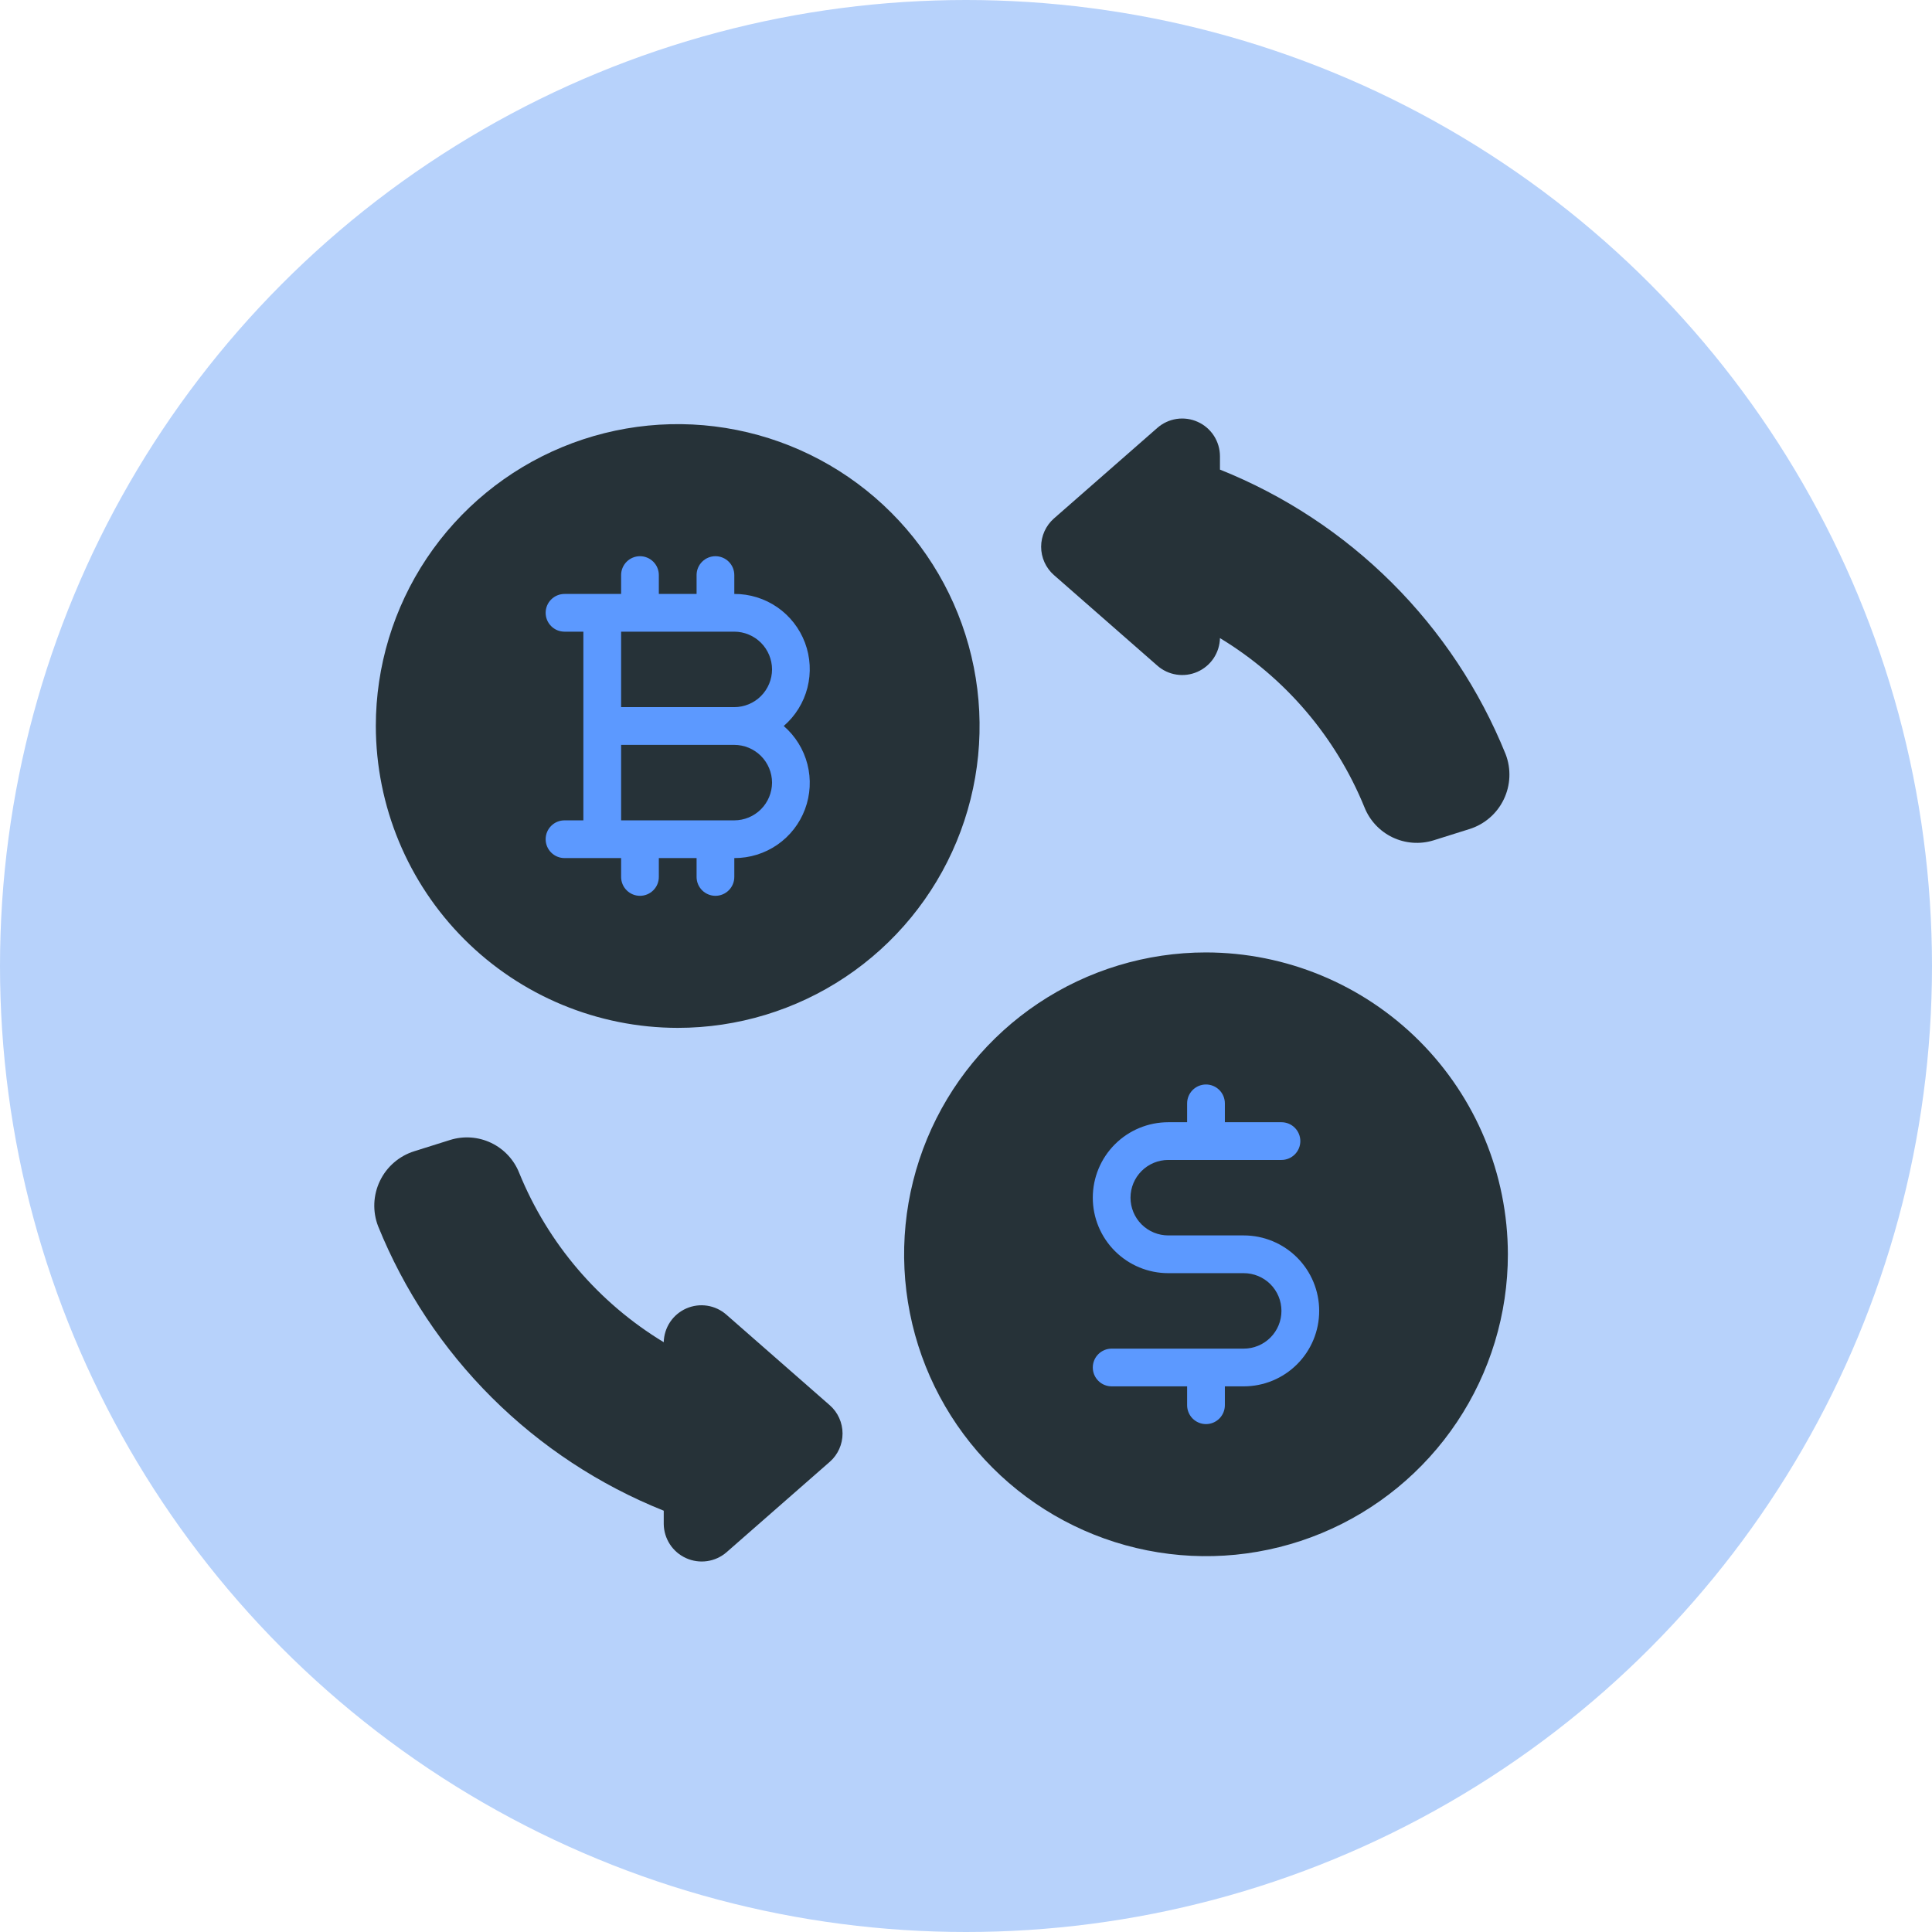
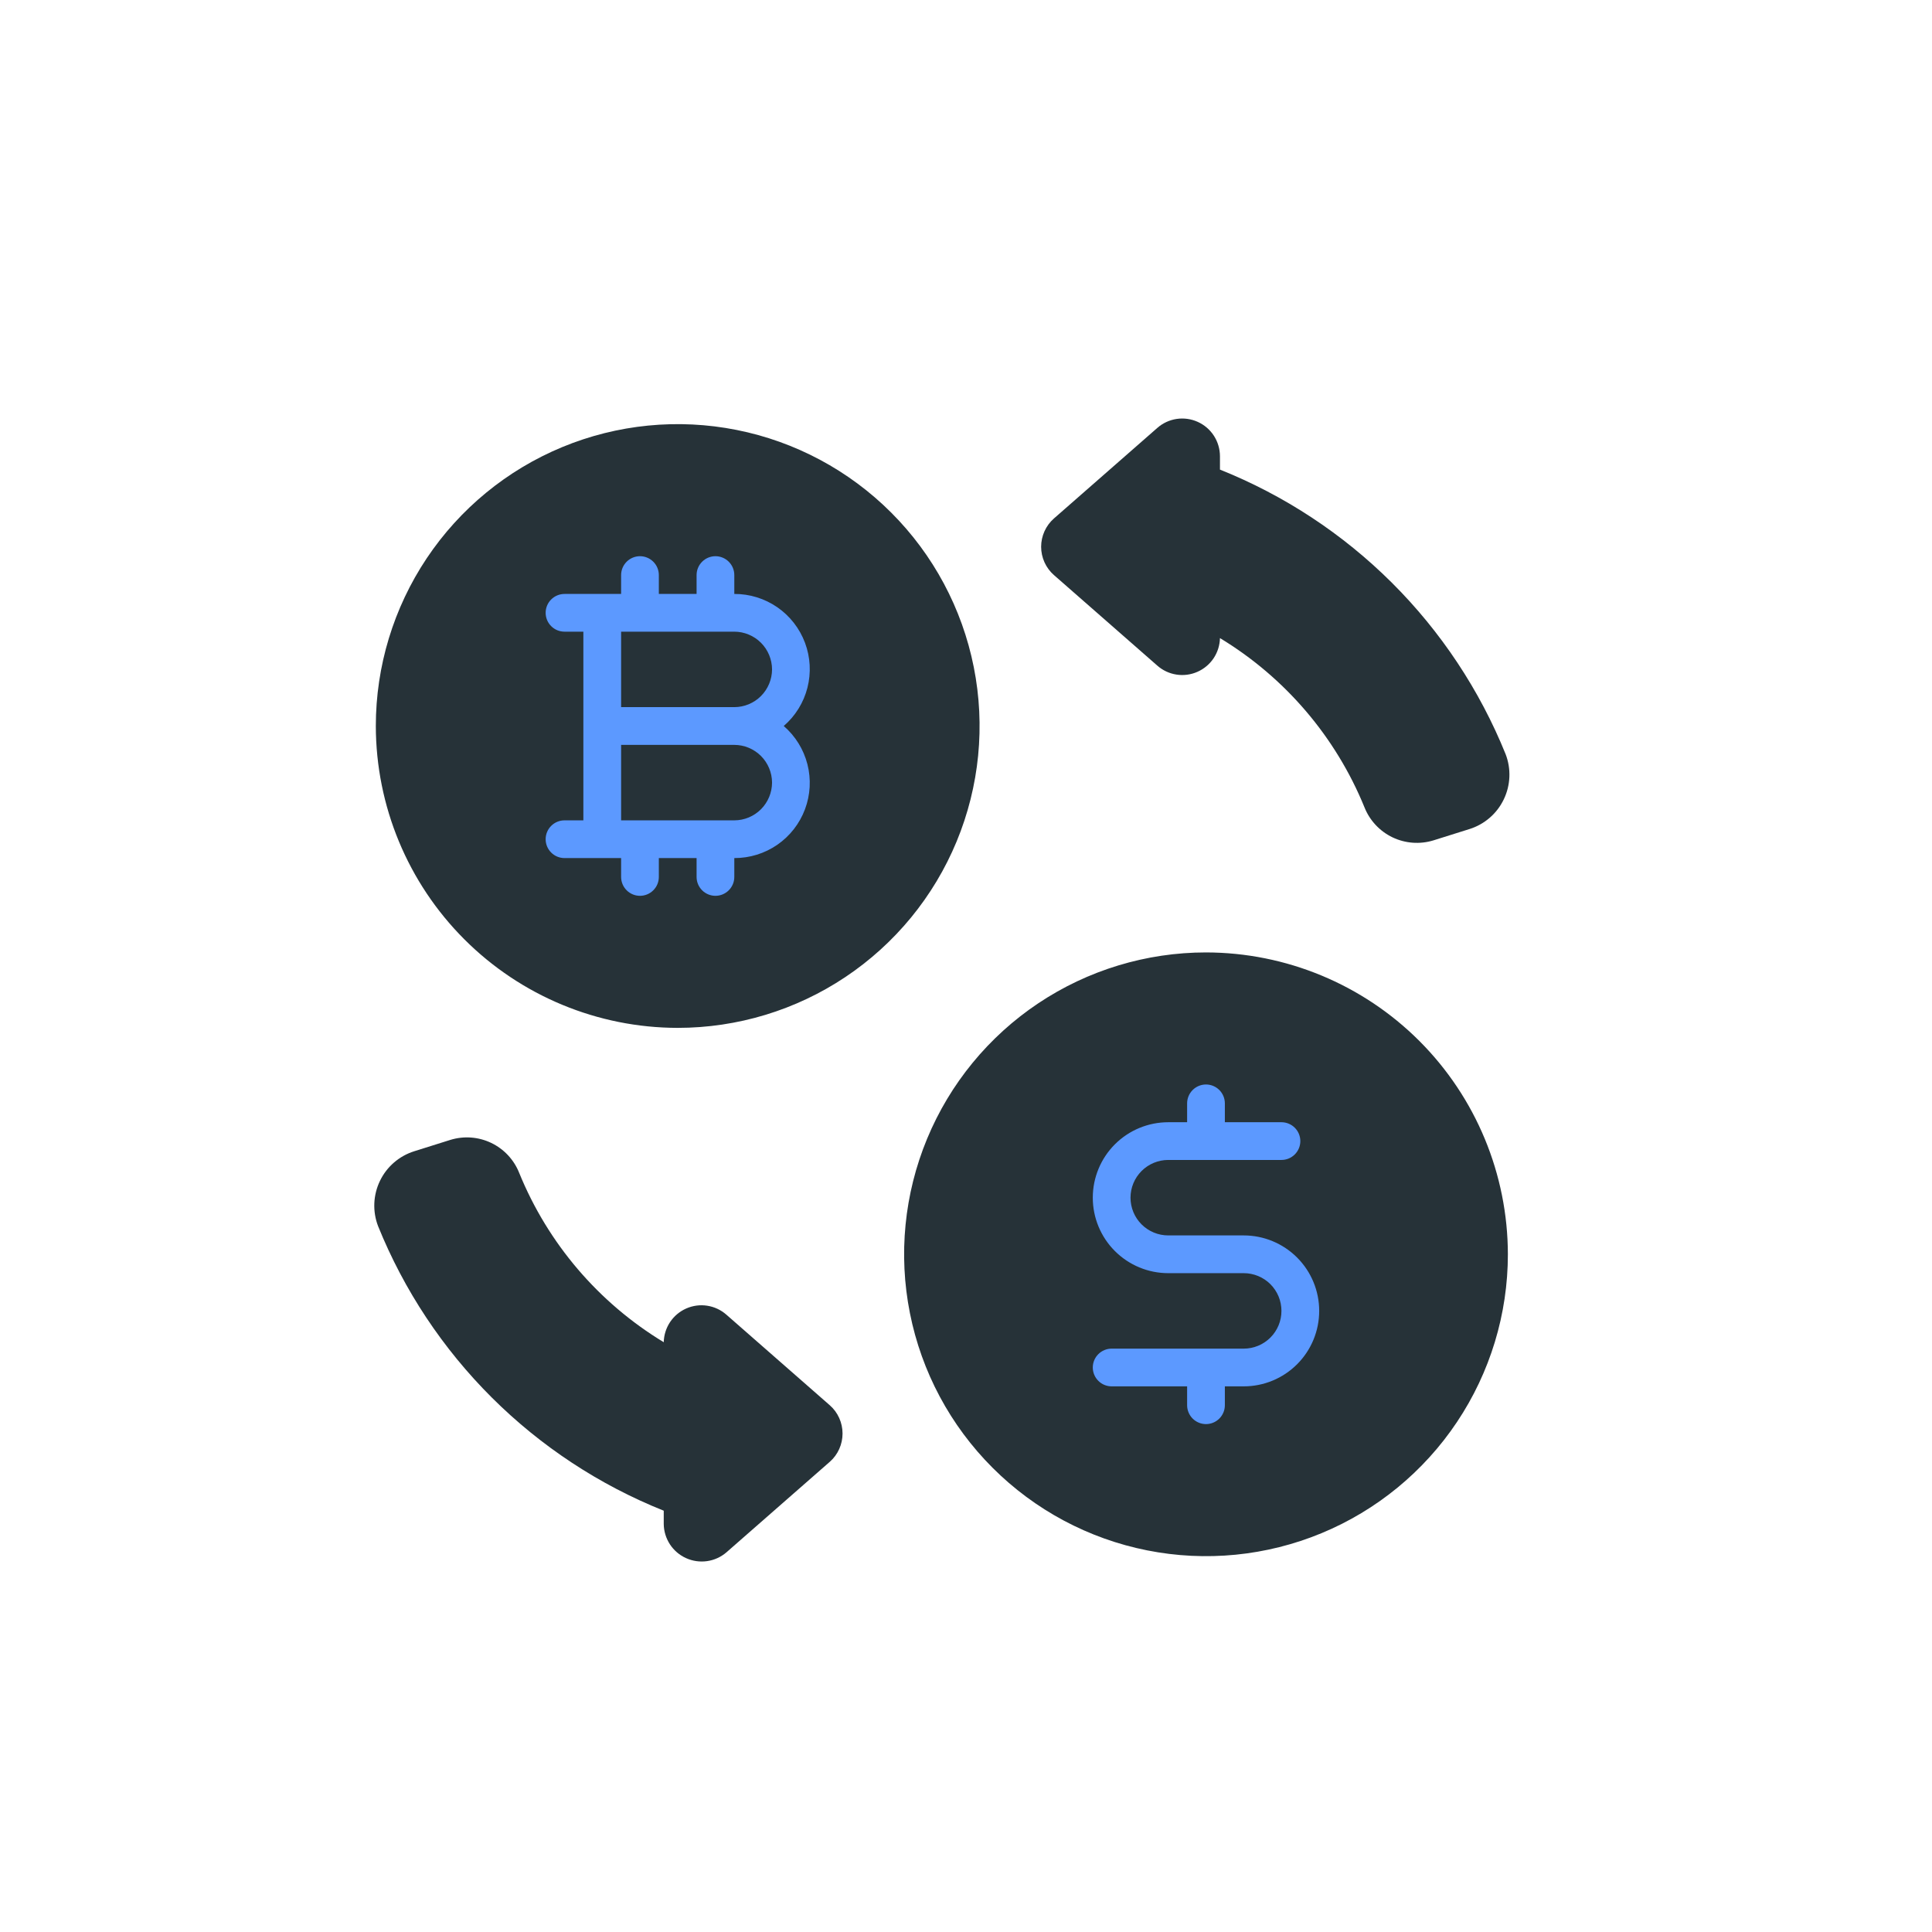
<svg xmlns="http://www.w3.org/2000/svg" width="80" height="80" viewBox="0 0 80 80" fill="none">
-   <circle cx="40" cy="40" r="40" fill="#B7D2FB" />
  <circle cx="50" cy="52" r="9" fill="#5C99FF" />
  <circle cx="28" cy="30" r="9" fill="#5C99FF" />
  <path d="M49.938 39.438C47.465 39.438 45.048 40.171 42.993 41.544C40.937 42.918 39.335 44.87 38.389 47.154C37.443 49.438 37.195 51.951 37.678 54.376C38.16 56.801 39.35 59.028 41.099 60.776C42.847 62.525 45.074 63.715 47.499 64.197C49.924 64.68 52.437 64.432 54.721 63.486C57.005 62.54 58.957 60.938 60.331 58.882C61.704 56.827 62.438 54.41 62.438 51.938C62.433 48.624 61.115 45.447 58.772 43.103C56.428 40.76 53.251 39.442 49.938 39.438ZM51.5 57.406H50.719V58.188C50.719 58.395 50.636 58.593 50.49 58.74C50.343 58.886 50.145 58.969 49.938 58.969C49.73 58.969 49.532 58.886 49.385 58.74C49.239 58.593 49.156 58.395 49.156 58.188V57.406H46.031C45.824 57.406 45.625 57.324 45.479 57.177C45.332 57.031 45.25 56.832 45.25 56.625C45.25 56.418 45.332 56.219 45.479 56.073C45.625 55.926 45.824 55.844 46.031 55.844H51.5C51.914 55.844 52.312 55.679 52.605 55.386C52.898 55.093 53.062 54.696 53.062 54.281C53.062 53.867 52.898 53.469 52.605 53.176C52.312 52.883 51.914 52.719 51.5 52.719H48.375C47.546 52.719 46.751 52.389 46.165 51.803C45.579 51.217 45.25 50.423 45.25 49.594C45.25 48.765 45.579 47.97 46.165 47.384C46.751 46.798 47.546 46.469 48.375 46.469H49.156V45.688C49.156 45.48 49.239 45.282 49.385 45.135C49.532 44.989 49.73 44.906 49.938 44.906C50.145 44.906 50.343 44.989 50.49 45.135C50.636 45.282 50.719 45.48 50.719 45.688V46.469H53.062C53.27 46.469 53.468 46.551 53.615 46.698C53.761 46.844 53.844 47.043 53.844 47.25C53.844 47.457 53.761 47.656 53.615 47.802C53.468 47.949 53.27 48.031 53.062 48.031H48.375C47.961 48.031 47.563 48.196 47.27 48.489C46.977 48.782 46.812 49.179 46.812 49.594C46.812 50.008 46.977 50.406 47.27 50.699C47.563 50.992 47.961 51.156 48.375 51.156H51.5C52.329 51.156 53.124 51.486 53.71 52.072C54.296 52.658 54.625 53.453 54.625 54.281C54.625 55.11 54.296 55.905 53.71 56.491C53.124 57.077 52.329 57.406 51.5 57.406ZM28.062 42.562C30.535 42.562 32.952 41.829 35.007 40.456C37.063 39.082 38.665 37.13 39.611 34.846C40.557 32.562 40.805 30.049 40.322 27.624C39.84 25.199 38.65 22.972 36.901 21.224C35.153 19.476 32.926 18.285 30.501 17.803C28.076 17.32 25.563 17.568 23.279 18.514C20.995 19.46 19.043 21.062 17.669 23.118C16.296 25.174 15.562 27.59 15.562 30.062C15.567 33.376 16.885 36.553 19.229 38.897C21.572 41.24 24.749 42.558 28.062 42.562ZM23.375 26.156C23.168 26.156 22.969 26.074 22.823 25.927C22.676 25.781 22.594 25.582 22.594 25.375C22.594 25.168 22.676 24.969 22.823 24.823C22.969 24.676 23.168 24.594 23.375 24.594H25.719V23.812C25.719 23.605 25.801 23.407 25.948 23.26C26.094 23.114 26.293 23.031 26.5 23.031C26.707 23.031 26.906 23.114 27.052 23.26C27.199 23.407 27.281 23.605 27.281 23.812V24.594H28.844V23.812C28.844 23.605 28.926 23.407 29.073 23.26C29.219 23.114 29.418 23.031 29.625 23.031C29.832 23.031 30.031 23.114 30.177 23.26C30.324 23.407 30.406 23.605 30.406 23.812V24.594C31.042 24.591 31.664 24.784 32.187 25.145C32.71 25.507 33.11 26.02 33.333 26.616C33.556 27.211 33.591 27.861 33.434 28.477C33.277 29.093 32.934 29.647 32.453 30.062C32.934 30.478 33.277 31.032 33.434 31.648C33.591 32.264 33.556 32.914 33.333 33.509C33.11 34.105 32.71 34.618 32.187 34.98C31.664 35.341 31.042 35.533 30.406 35.531V36.312C30.406 36.52 30.324 36.718 30.177 36.865C30.031 37.011 29.832 37.094 29.625 37.094C29.418 37.094 29.219 37.011 29.073 36.865C28.926 36.718 28.844 36.52 28.844 36.312V35.531H27.281V36.312C27.281 36.52 27.199 36.718 27.052 36.865C26.906 37.011 26.707 37.094 26.5 37.094C26.293 37.094 26.094 37.011 25.948 36.865C25.801 36.718 25.719 36.52 25.719 36.312V35.531H23.375C23.168 35.531 22.969 35.449 22.823 35.302C22.676 35.156 22.594 34.957 22.594 34.75C22.594 34.543 22.676 34.344 22.823 34.198C22.969 34.051 23.168 33.969 23.375 33.969H24.156V26.156H23.375Z" fill="#263238" />
  <path d="M31.969 32.406C31.967 31.992 31.802 31.596 31.51 31.303C31.217 31.01 30.82 30.845 30.406 30.844H25.719V33.969H30.406C30.82 33.968 31.217 33.803 31.51 33.51C31.802 33.217 31.967 32.82 31.969 32.406ZM31.969 27.719C31.967 27.305 31.802 26.908 31.51 26.615C31.217 26.323 30.82 26.157 30.406 26.156H25.719V29.281H30.406C30.82 29.28 31.217 29.115 31.51 28.822C31.802 28.529 31.967 28.133 31.969 27.719ZM50.516 19.445V18.891C50.515 18.59 50.428 18.297 50.265 18.044C50.102 17.792 49.87 17.592 49.596 17.469C49.323 17.345 49.019 17.303 48.722 17.347C48.425 17.392 48.147 17.52 47.922 17.719L43.641 21.469C43.474 21.615 43.341 21.796 43.25 21.998C43.159 22.2 43.111 22.419 43.111 22.641C43.111 22.862 43.159 23.081 43.25 23.284C43.341 23.485 43.474 23.666 43.641 23.812L47.922 27.562C48.145 27.759 48.42 27.888 48.715 27.933C49.009 27.979 49.31 27.939 49.582 27.819C49.855 27.699 50.087 27.504 50.253 27.257C50.418 27.009 50.509 26.72 50.516 26.422C53.212 28.054 55.31 30.511 56.5 33.43C56.717 33.975 57.132 34.419 57.662 34.673C58.192 34.926 58.798 34.97 59.359 34.797L60.852 34.328C61.159 34.231 61.443 34.072 61.687 33.861C61.931 33.65 62.128 33.391 62.268 33.1C62.408 32.809 62.487 32.493 62.5 32.171C62.513 31.849 62.46 31.527 62.344 31.227C61.268 28.567 59.665 26.152 57.633 24.128C55.6 22.103 53.179 20.511 50.516 19.445ZM27.484 62.555V63.109C27.488 63.408 27.578 63.699 27.741 63.949C27.905 64.199 28.137 64.397 28.409 64.519C28.681 64.642 28.982 64.685 29.278 64.643C29.574 64.601 29.851 64.475 30.078 64.281L34.359 60.531C34.526 60.385 34.659 60.204 34.75 60.002C34.841 59.8 34.888 59.581 34.888 59.359C34.888 59.138 34.841 58.919 34.75 58.717C34.659 58.514 34.526 58.334 34.359 58.188L30.078 54.438C29.854 54.241 29.579 54.112 29.285 54.067C28.991 54.021 28.69 54.061 28.417 54.181C28.145 54.301 27.912 54.496 27.747 54.743C27.582 54.991 27.491 55.281 27.484 55.578C24.788 53.946 22.69 51.489 21.5 48.57C21.284 48.023 20.869 47.579 20.339 47.325C19.808 47.071 19.202 47.028 18.64 47.203L17.148 47.672C16.841 47.769 16.556 47.928 16.313 48.139C16.069 48.35 15.871 48.609 15.732 48.9C15.592 49.191 15.513 49.507 15.5 49.829C15.487 50.151 15.54 50.472 15.656 50.773C16.732 53.433 18.334 55.847 20.367 57.872C22.4 59.897 24.82 61.489 27.484 62.555Z" fill="#263238" />
</svg>